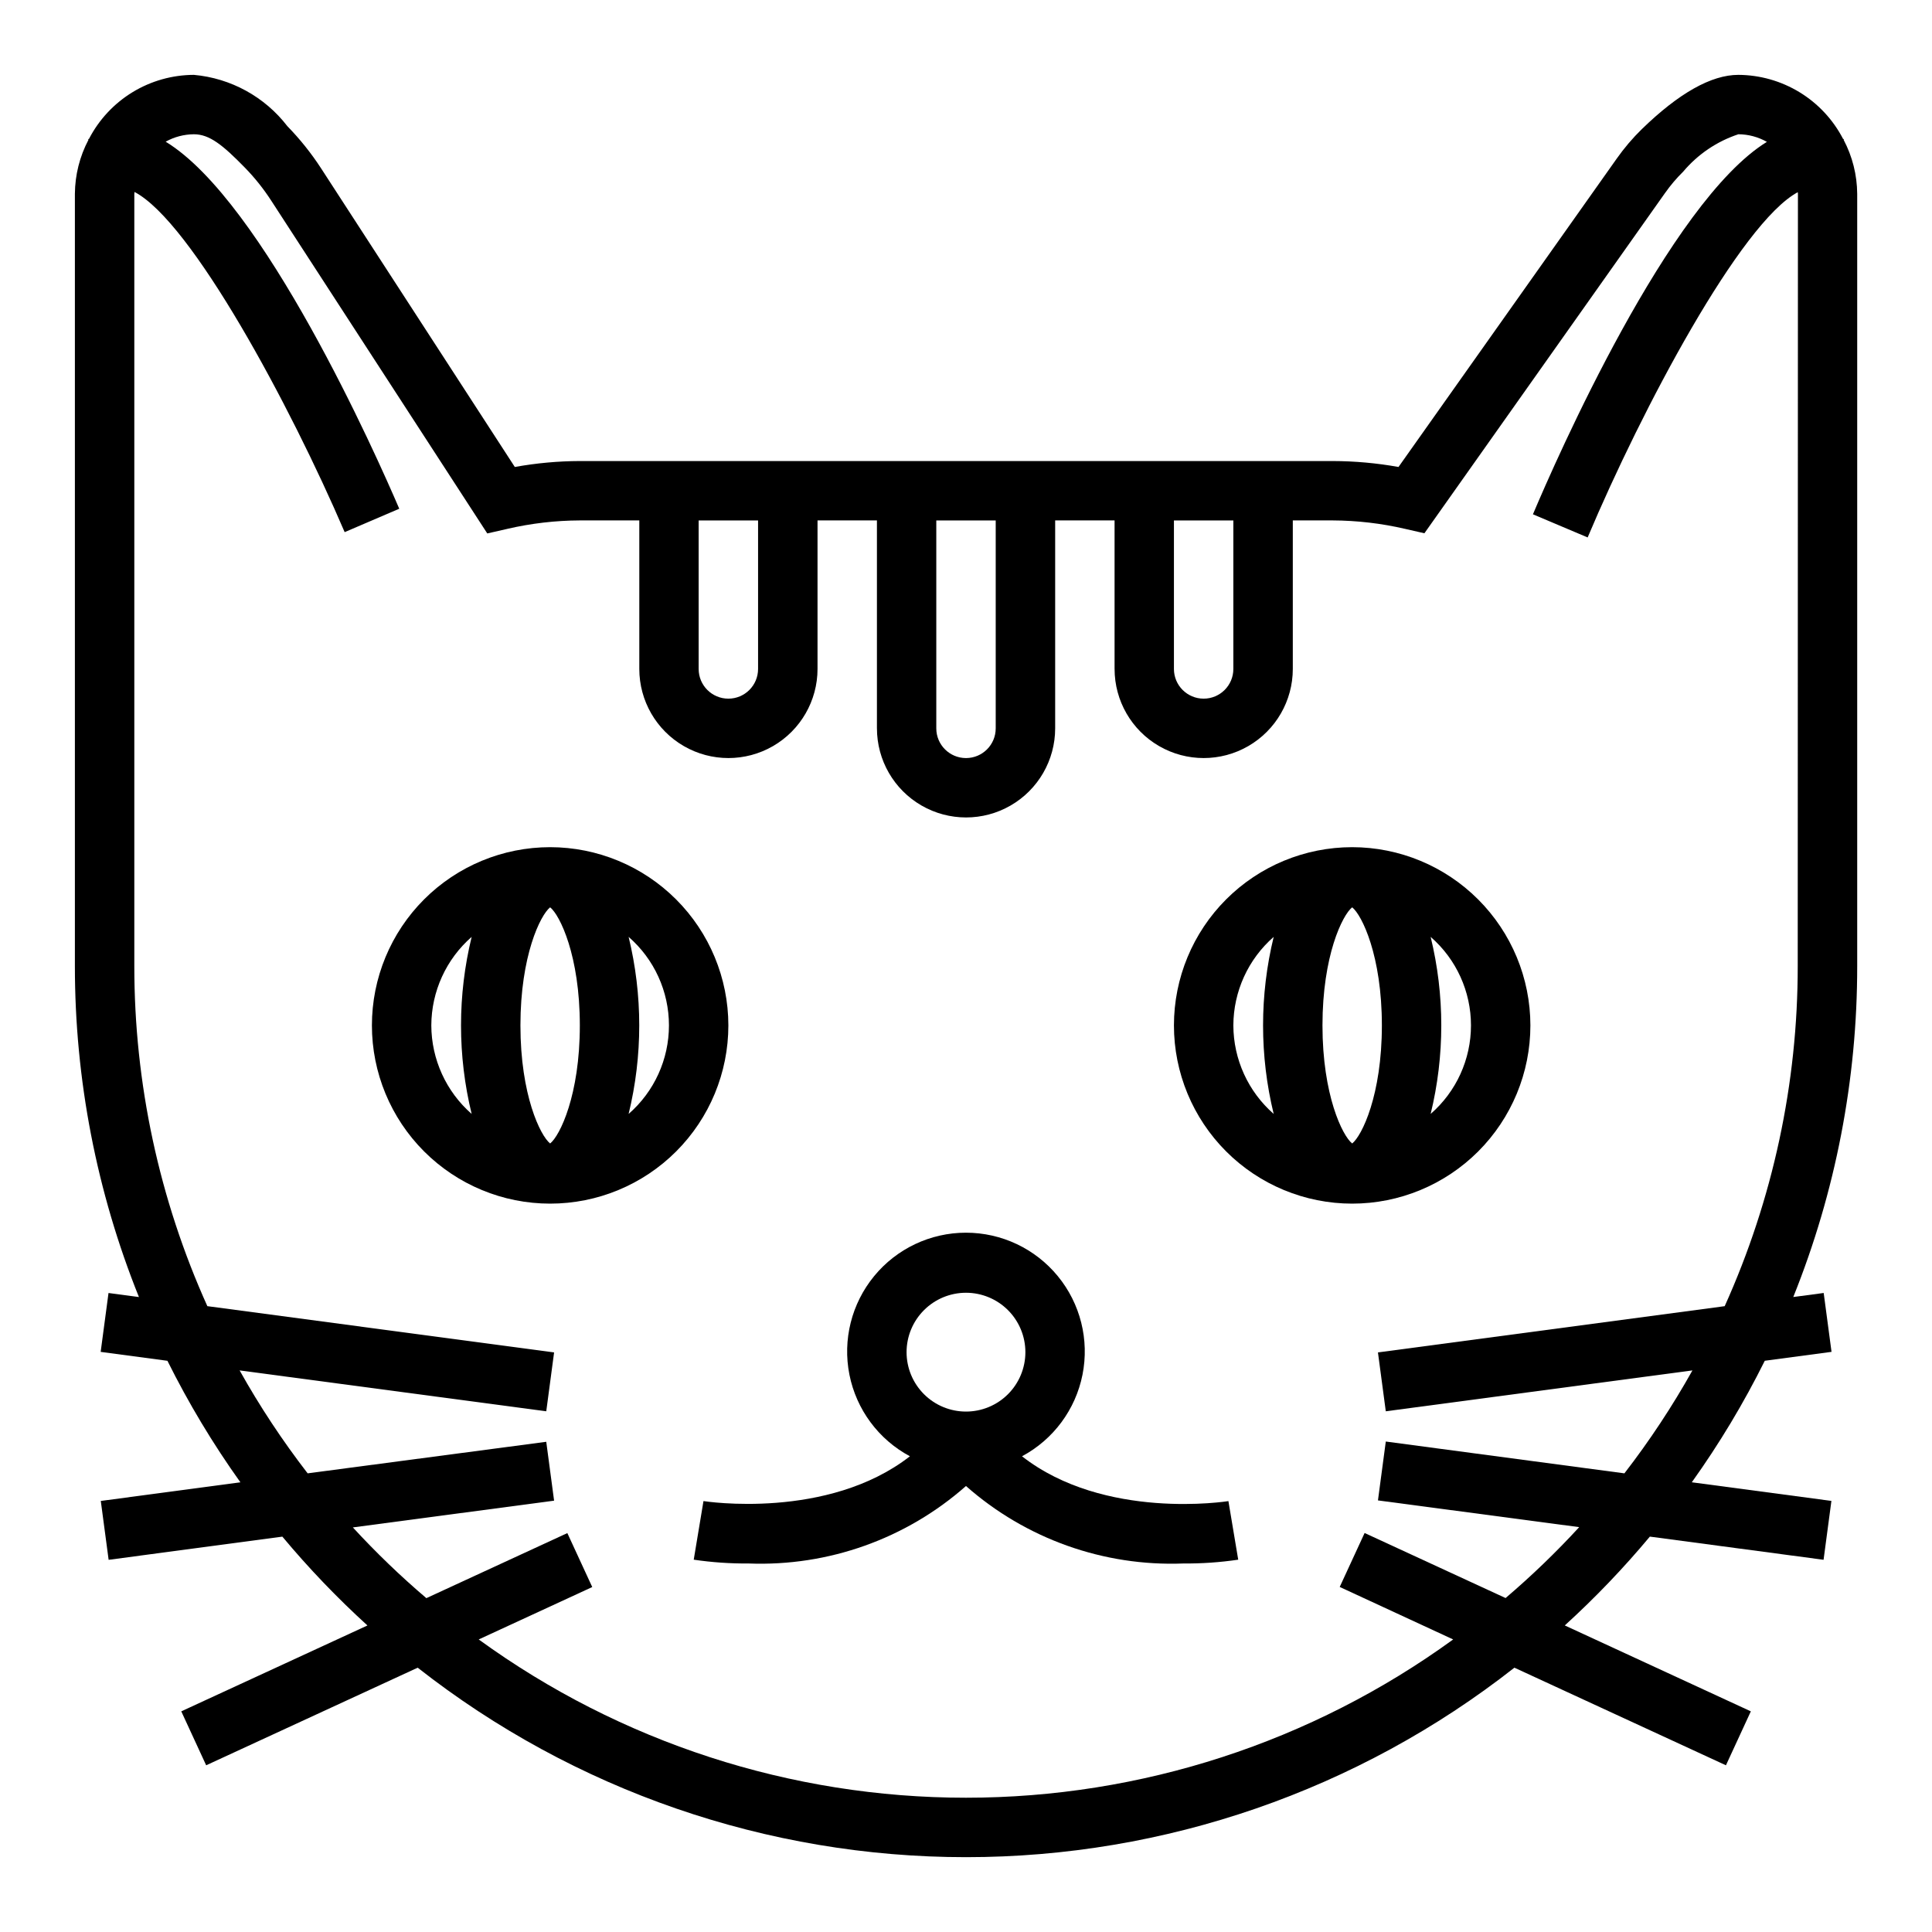
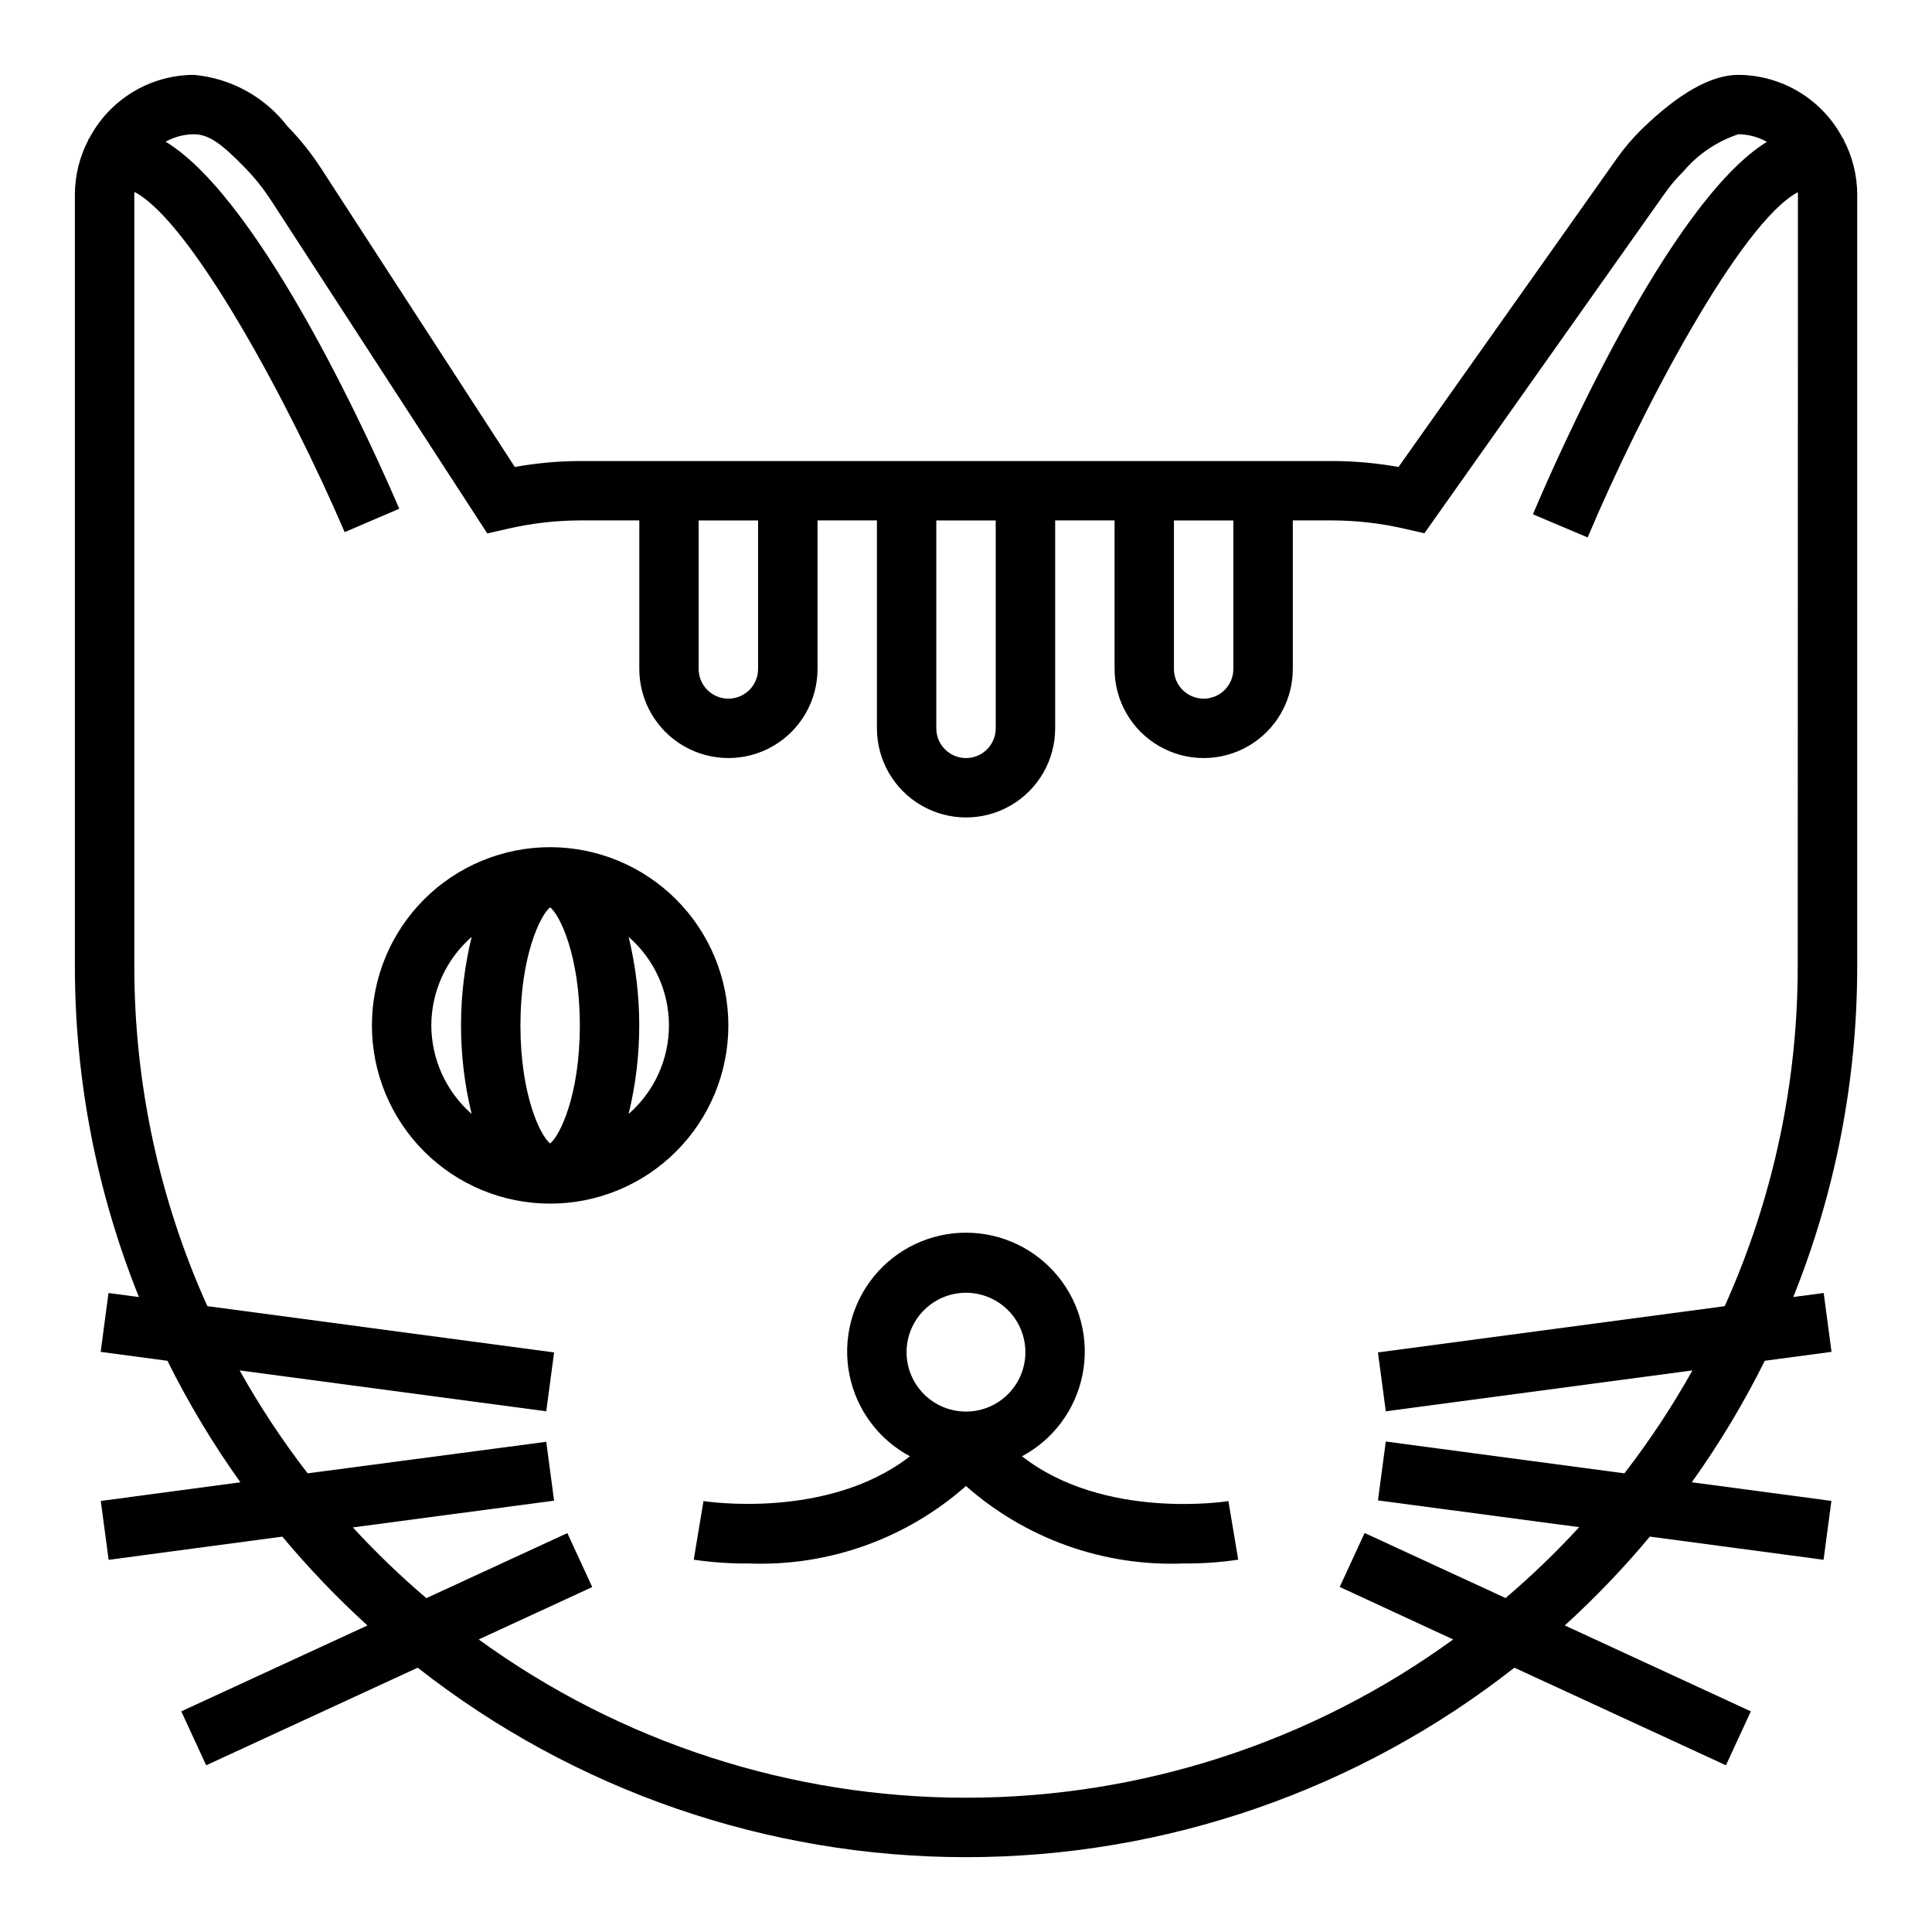
<svg xmlns="http://www.w3.org/2000/svg" fill="#000000" width="800px" height="800px" version="1.1" viewBox="144 144 512 512">
  <g>
    <path d="m289.79 368.51c-12.527 0-24.539 4.977-33.398 13.832-8.855 8.859-13.832 20.871-13.832 33.398 0 12.527 4.977 24.539 13.832 33.398 8.859 8.859 20.871 13.836 33.398 13.836 12.527 0 24.543-4.977 33.398-13.836 8.859-8.859 13.836-20.871 13.836-33.398-0.012-12.523-4.992-24.527-13.848-33.383s-20.863-13.836-33.387-13.848zm0 78.523c-2.574-2.031-7.871-12.816-7.871-31.293 0-18.477 5.297-29.262 7.871-31.293 2.574 2.031 7.871 12.816 7.871 31.293 0.004 18.477-5.297 29.262-7.871 31.293zm-31.488-31.293c0.031-8.992 3.922-17.539 10.691-23.457-3.758 15.414-3.758 31.504 0 46.918-6.769-5.922-10.66-14.469-10.691-23.461zm52.285 23.457 0.004 0.004c3.754-15.414 3.754-31.504 0-46.918 6.789 5.902 10.688 14.461 10.688 23.457 0 9-3.898 17.555-10.688 23.461z" />
-     <path d="m502.34 368.51c-12.527 0-24.543 4.977-33.398 13.832-8.859 8.859-13.836 20.871-13.836 33.398 0 12.527 4.977 24.539 13.836 33.398 8.855 8.859 20.871 13.836 33.398 13.836 12.527 0 24.539-4.977 33.398-13.836 8.855-8.859 13.832-20.871 13.832-33.398-0.012-12.523-4.992-24.527-13.848-33.383s-20.859-13.836-33.383-13.848zm0 78.523c-2.574-2.031-7.871-12.816-7.871-31.293 0-18.477 5.297-29.262 7.871-31.293 2.574 2.031 7.871 12.816 7.871 31.293 0 18.477-5.297 29.262-7.871 31.293zm-31.488-31.293c0.027-8.992 3.922-17.539 10.688-23.457-3.754 15.414-3.754 31.504 0 46.918-6.766-5.922-10.66-14.469-10.688-23.461zm52.285 23.457v0.004c3.758-15.414 3.758-31.504 0-46.918 6.789 5.902 10.688 14.461 10.688 23.457 0 9-3.898 17.555-10.688 23.461z" />
    <path d="m414.84 529.93c8.312-4.445 14.199-12.383 16.035-21.629 1.836-9.246-0.562-18.828-6.547-26.113-5.981-7.289-14.91-11.512-24.336-11.512-9.43 0-18.359 4.223-24.34 11.512-5.981 7.285-8.383 16.867-6.547 26.113 1.84 9.246 7.723 17.184 16.035 21.629-21.797 16.965-54.316 11.941-54.711 11.871l-2.582 15.531c4.82 0.711 9.684 1.047 14.555 1.008 21.121 0.812 41.746-6.539 57.594-20.531 15.844 13.992 36.469 21.344 57.59 20.531 4.871 0.039 9.738-0.297 14.555-1.008l-2.598-15.523c-0.359 0.055-32.848 5.195-54.703-11.879zm-14.844-43.336c4.176 0 8.18 1.66 11.133 4.613 2.949 2.953 4.609 6.957 4.609 11.133 0 4.176-1.66 8.18-4.609 11.133-2.953 2.953-6.957 4.609-11.133 4.609s-8.18-1.656-11.133-4.609c-2.953-2.953-4.613-6.957-4.613-11.133 0-4.176 1.66-8.18 4.613-11.133 2.953-2.953 6.957-4.613 11.133-4.613z" />
    <path d="m632.66 180.91c-0.078-0.055-0.164-0.07-0.242-0.125v-0.004c-2.641-5.082-6.621-9.352-11.512-12.336s-10.504-4.578-16.23-4.606c-7.148 0-15.742 4.832-25.551 14.359h-0.004c-2.469 2.414-4.711 5.051-6.699 7.875l-57.805 81.68c-5.762-1.035-11.609-1.562-17.465-1.574h-199.48c-5.785 0.02-11.551 0.547-17.242 1.574l-51.324-79.117c-2.609-4.019-5.606-7.769-8.953-11.199-6-7.793-14.984-12.723-24.777-13.598-5.738 0.02-11.359 1.609-16.258 4.594-4.894 2.988-8.883 7.258-11.523 12.348-0.078 0.055-0.164 0.07-0.242 0.125l0.094 0.141-0.004 0.004c-2.328 4.414-3.559 9.324-3.598 14.32v204.63c-0.012 30.059 5.75 59.844 16.973 87.73l-8.062-1.07-2.078 15.602 17.688 2.363h0.004c5.586 11.23 12.051 22 19.34 32.203l-37 4.938 2.078 15.602 46.035-6.141h0.004c6.969 8.352 14.504 16.215 22.547 23.539l-49.336 22.758 6.598 14.297 56.059-25.867h-0.004c41.453 32.531 92.625 50.215 145.32 50.215 52.691 0 103.86-17.684 145.32-50.215l56.059 25.867 6.598-14.297-49.305-22.766c8.043-7.324 15.574-15.188 22.543-23.539l46.035 6.141 2.078-15.602-37-4.938h0.004c7.289-10.203 13.758-20.973 19.34-32.203l17.688-2.363-2.078-15.602-8.062 1.07h0.004c11.211-27.887 16.965-57.668 16.941-87.723v-204.63c-0.035-4.996-1.27-9.906-3.598-14.32zm-161.81 101.01v39.359c0 4.348-3.523 7.871-7.871 7.871-4.348 0-7.875-3.523-7.875-7.871v-39.359zm-62.977 0v55.105c0 4.348-3.523 7.871-7.871 7.871s-7.875-3.523-7.875-7.871v-55.105zm-62.977 0v39.359c0 4.348-3.523 7.871-7.871 7.871-4.348 0-7.875-3.523-7.875-7.871v-39.359zm275.52 118.08c0.02 31.082-6.582 61.812-19.355 90.148l-91.891 12.258 2.078 15.602 81.262-10.832c-5.328 9.523-11.355 18.641-18.027 27.277l-63.234-8.43-2.078 15.602 53.332 7.086v-0.004c-6.113 6.656-12.629 12.93-19.508 18.793l-37.359-17.238-6.598 14.297 30.066 13.914c-37.535 27.262-82.738 41.945-129.12 41.945-46.391 0-91.59-14.684-129.12-41.945l30.086-13.887-6.598-14.297-37.359 17.238v0.004c-6.871-5.848-13.375-12.109-19.484-18.75l53.332-7.086-2.078-15.602-63.234 8.359c-6.672-8.637-12.695-17.754-18.027-27.277l81.262 10.832 2.078-15.602-91.891-12.258c-12.773-28.336-19.371-59.066-19.355-90.148v-204.63c0-0.172 0.047-0.332 0.047-0.496 15.105 7.871 41.242 56.449 55.695 90.152l14.469-6.203c-6.094-14.219-35.992-81.512-61.906-97.27 2.289-1.273 4.859-1.949 7.481-1.969 4.141 0 7.66 2.852 13.516 8.848 2.617 2.684 4.961 5.621 6.996 8.77l57.238 88.168 5.359-1.219v-0.004c6.293-1.453 12.727-2.203 19.188-2.227h15.742v39.359c0 8.438 4.5 16.234 11.809 20.453 7.305 4.219 16.309 4.219 23.617 0 7.305-4.219 11.805-12.016 11.805-20.453v-39.359h15.742v55.105h0.004c0 8.438 4.5 16.23 11.809 20.449 7.305 4.219 16.309 4.219 23.613 0 7.309-4.219 11.809-12.012 11.809-20.449v-55.105h15.742v39.359h0.004c0 8.438 4.5 16.234 11.809 20.453 7.305 4.219 16.309 4.219 23.613 0 7.309-4.219 11.809-12.016 11.809-20.453v-39.359h10.559c6.453 0.027 12.887 0.777 19.176 2.234l5.141 1.172 63.762-90.16v0.004c1.43-2.035 3.043-3.938 4.816-5.676 3.867-4.594 8.93-8.023 14.629-9.91 2.648 0.016 5.25 0.711 7.555 2.016-25.93 15.941-55.891 84.23-62 98.699l14.5 6.133c14.406-34.156 40.52-83.352 55.688-91.496 0 0.148 0.039 0.285 0.039 0.434z" />
  </g>
</svg>